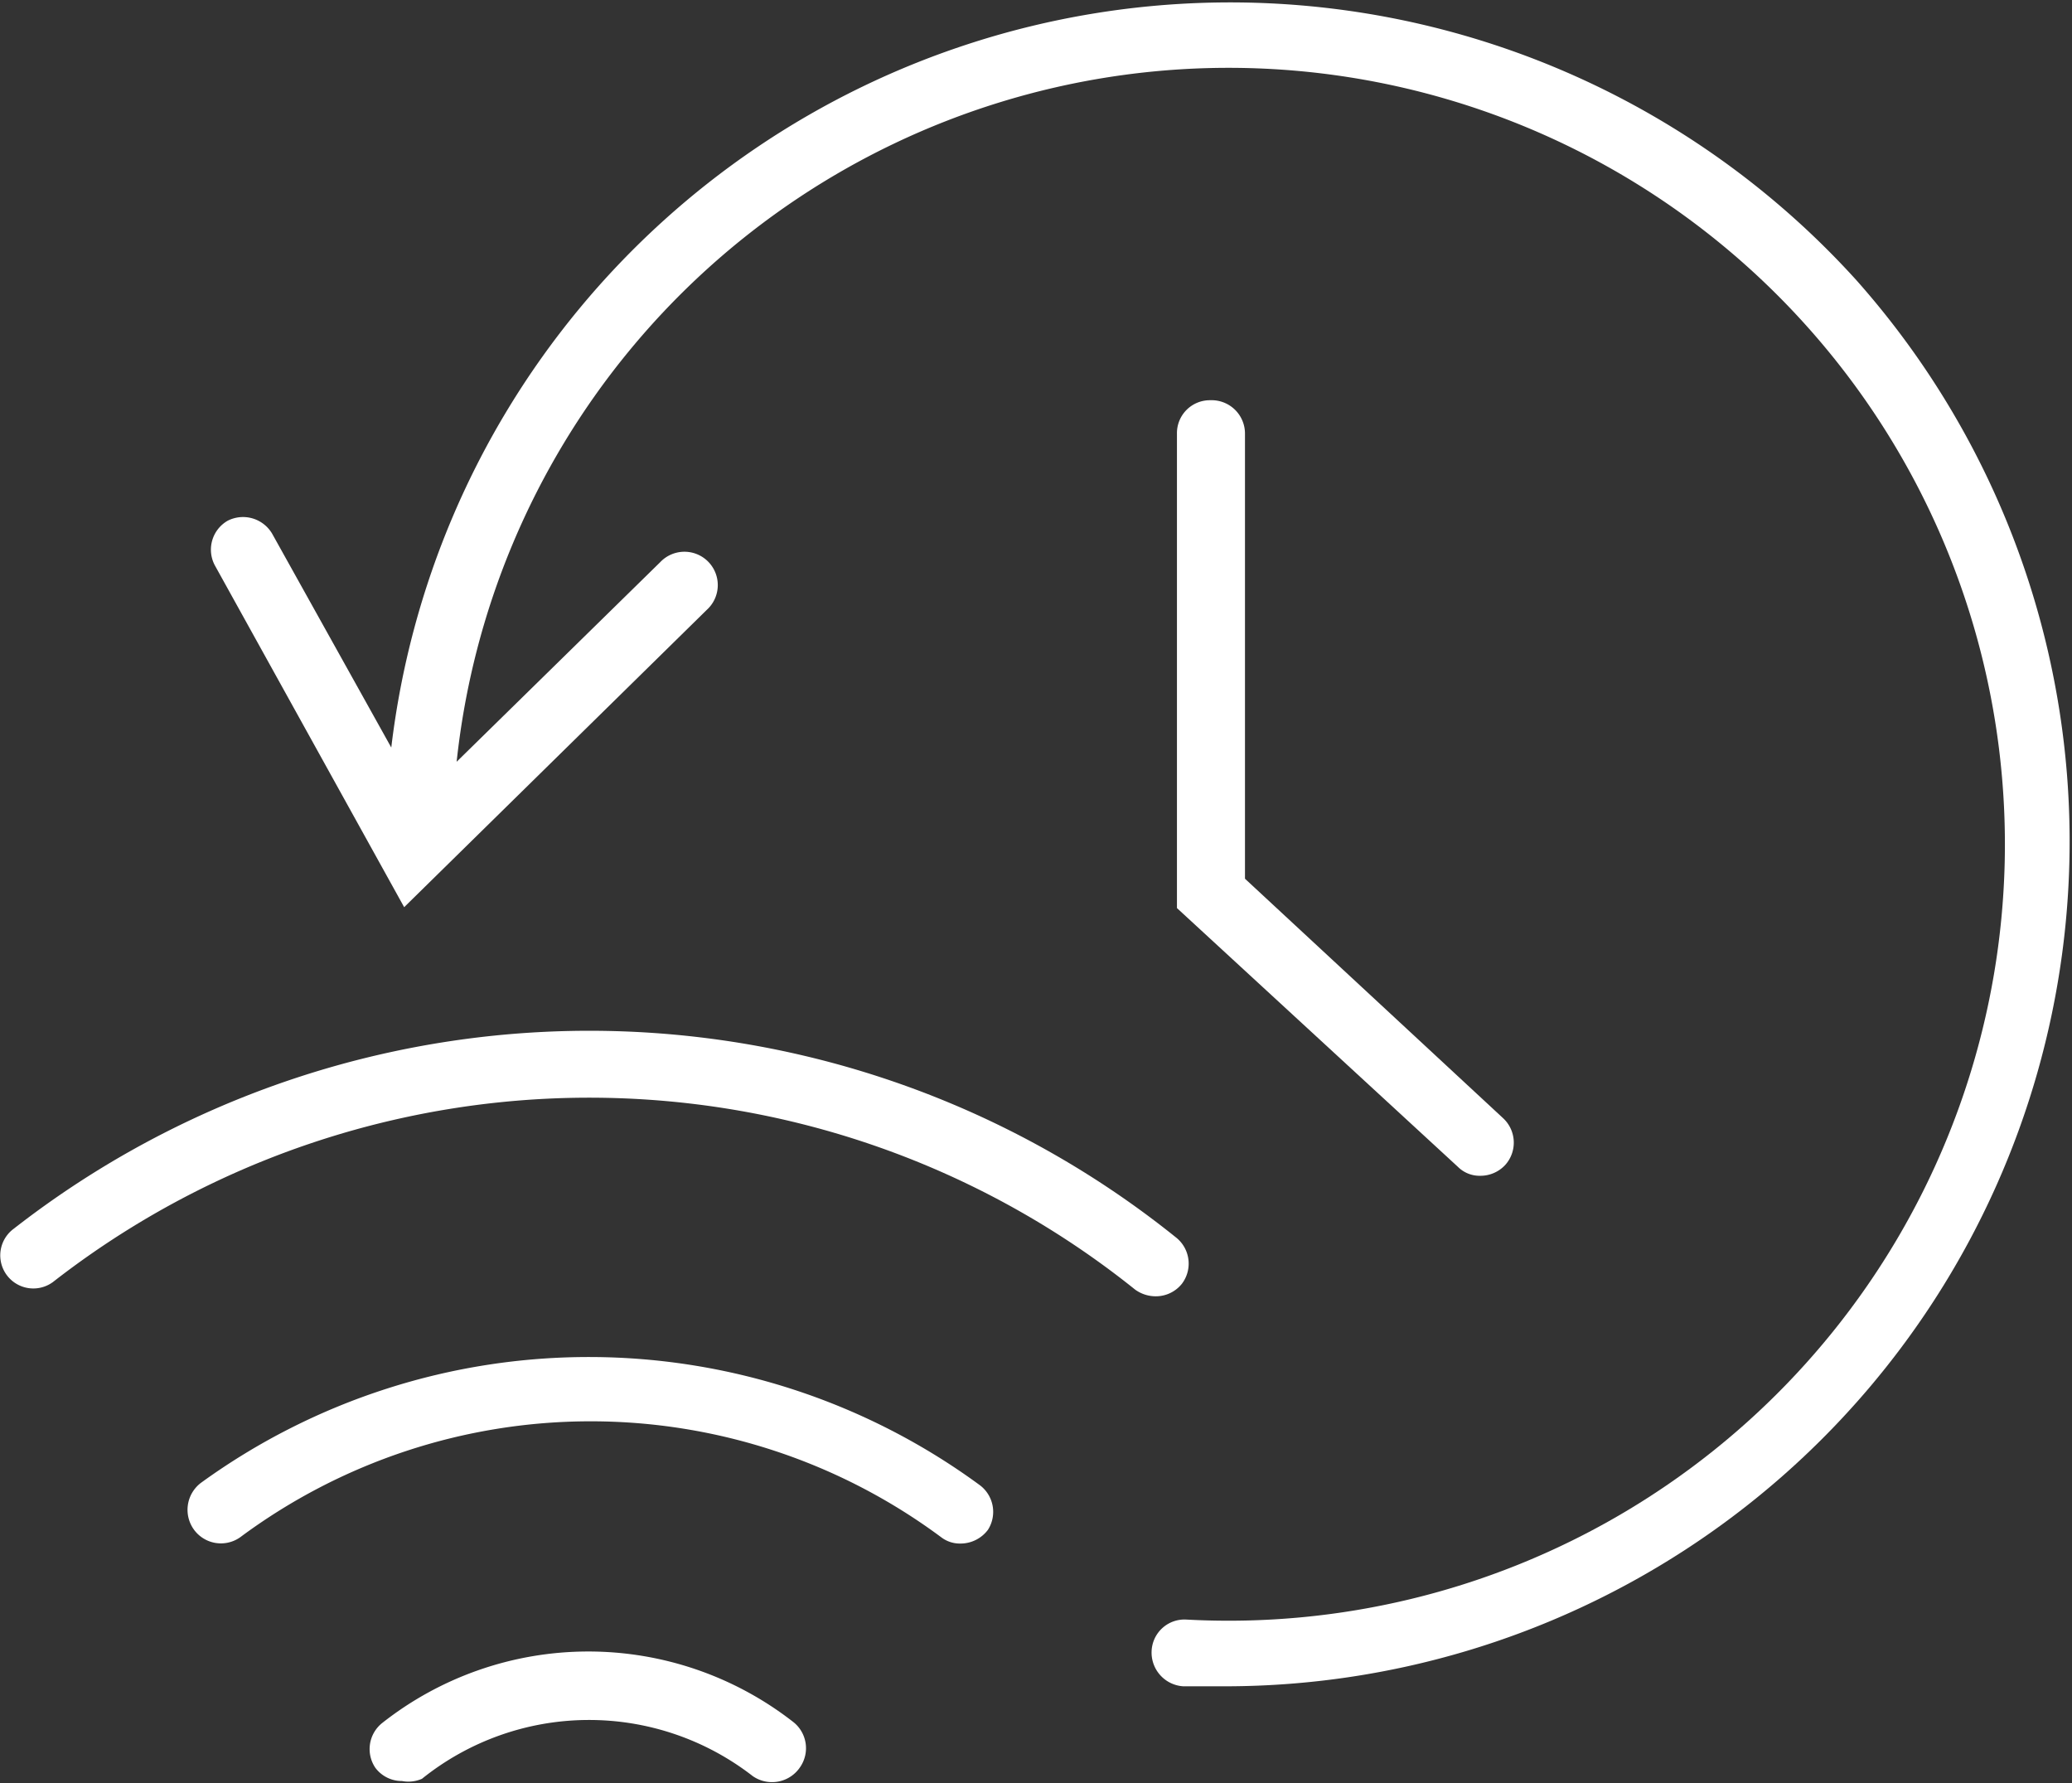
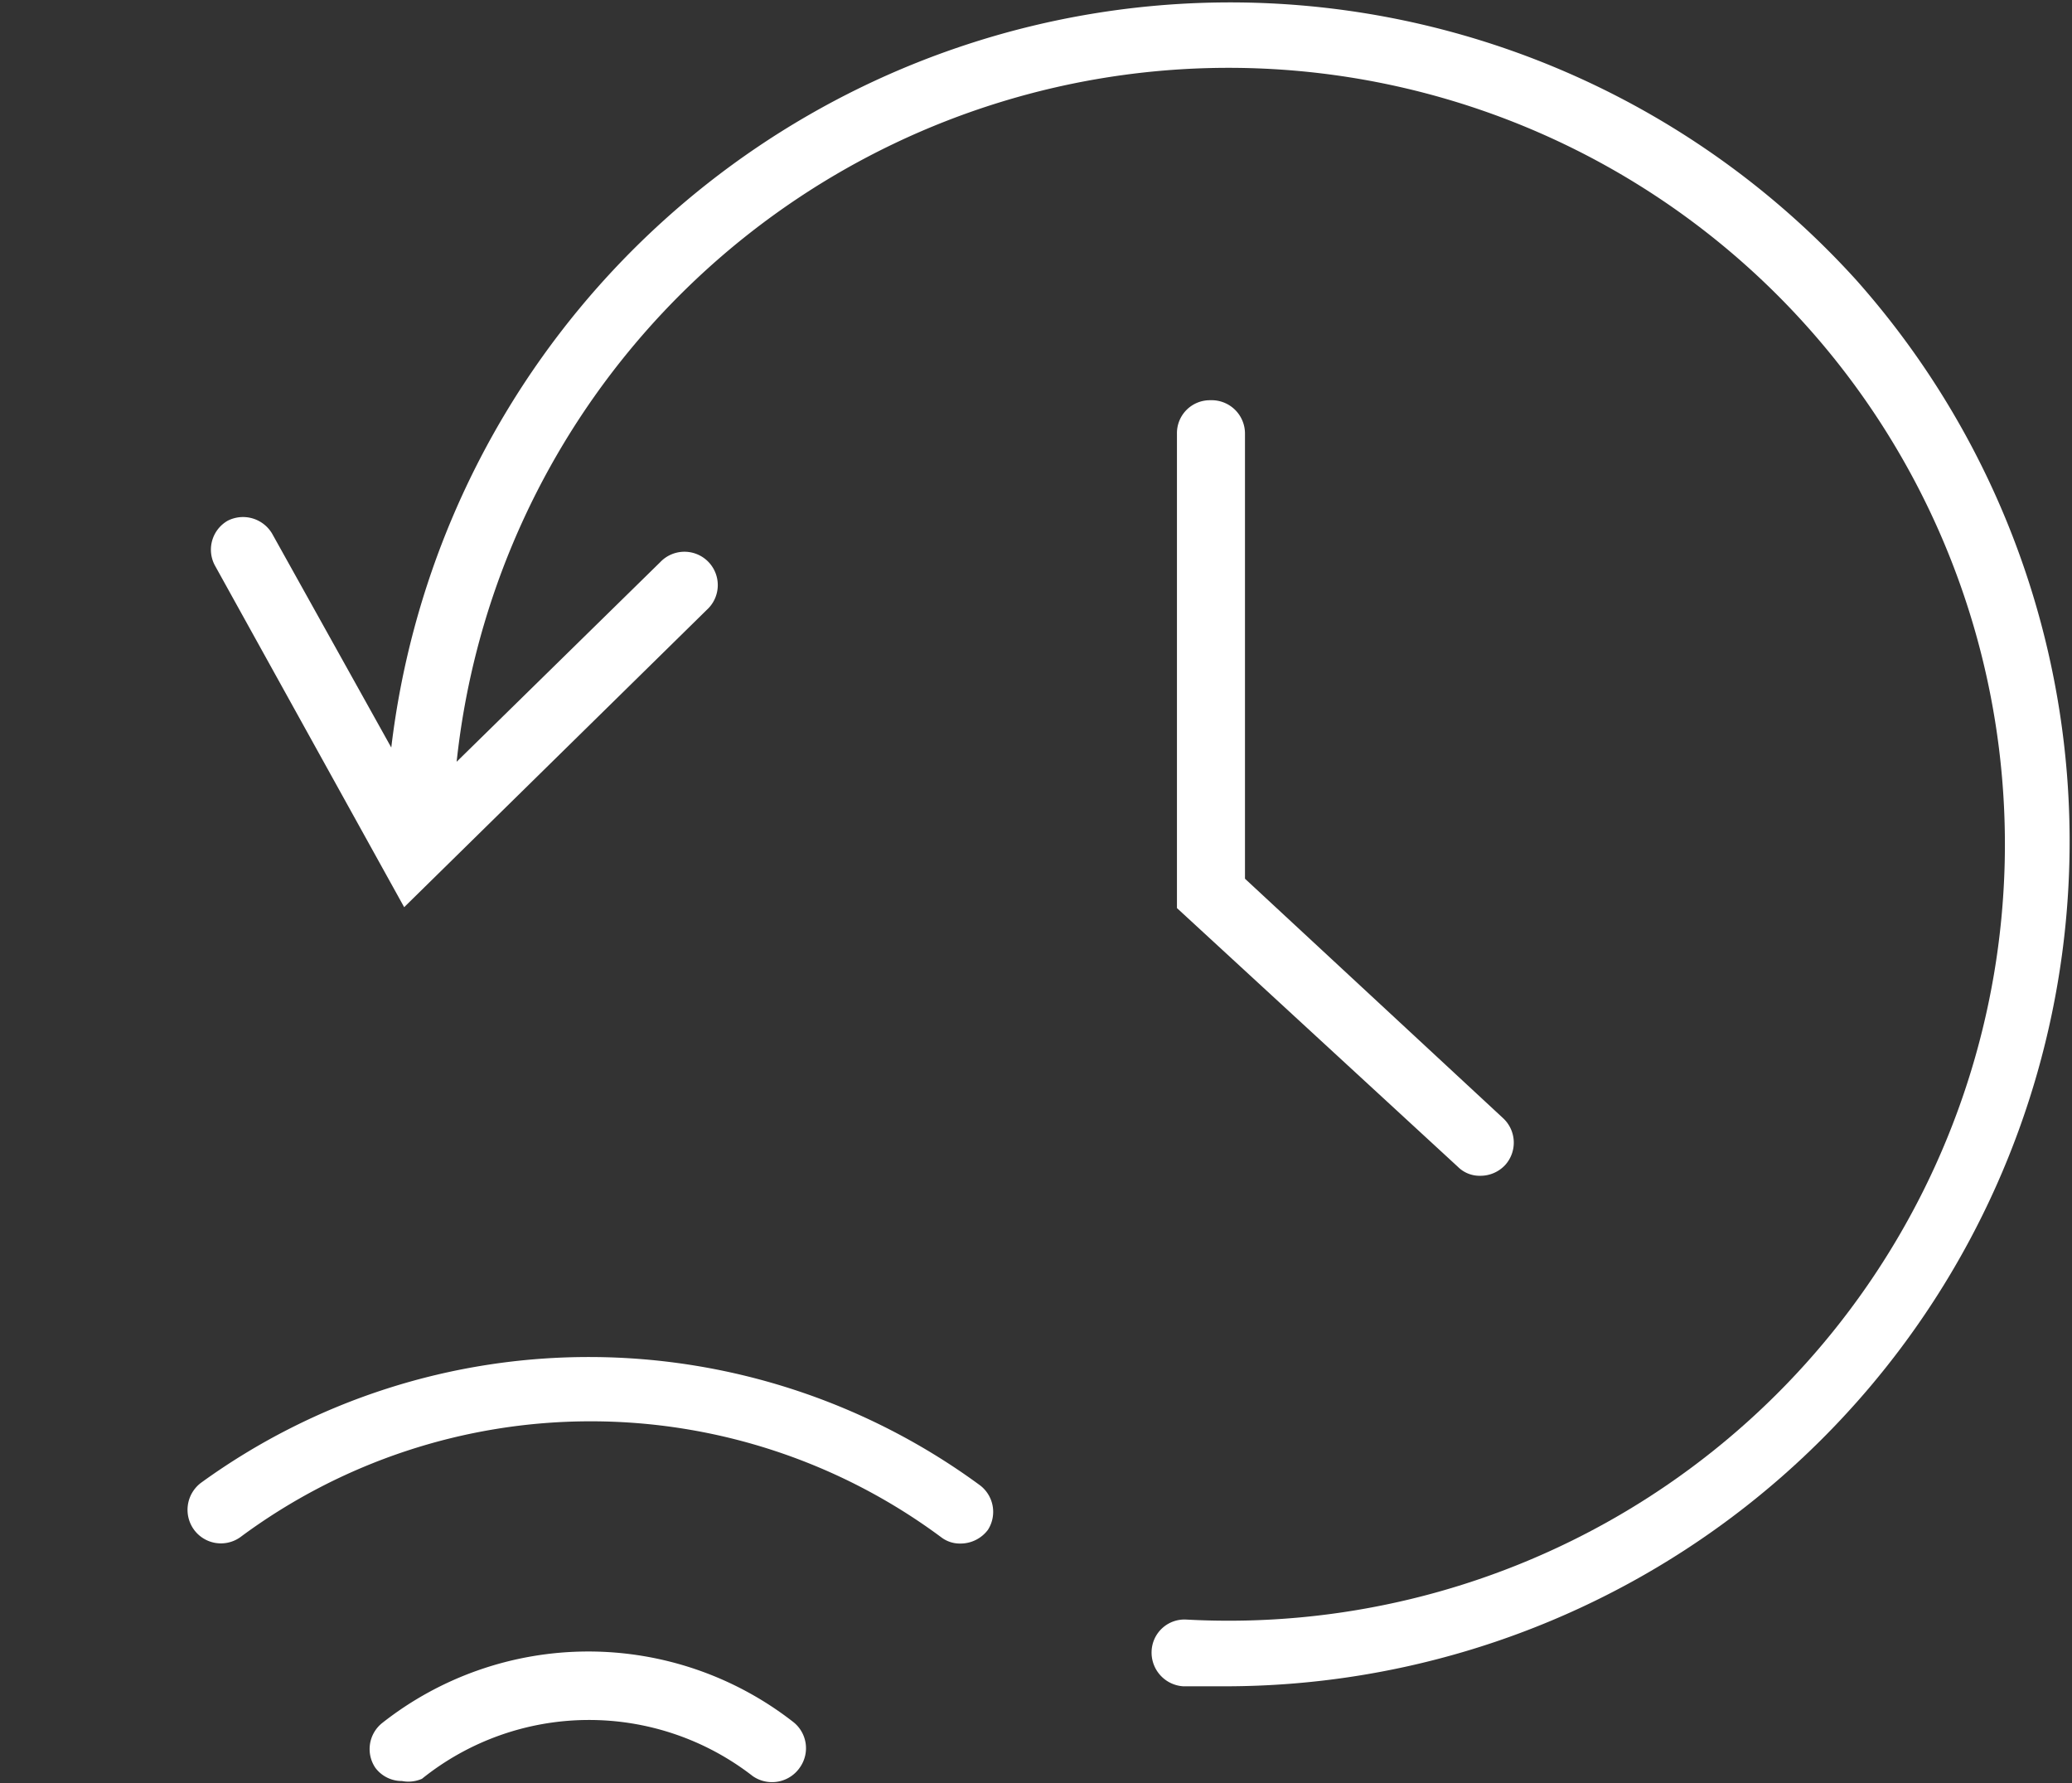
<svg xmlns="http://www.w3.org/2000/svg" viewBox="0 0 46.6 40.1">
  <rect x="0" y="0" width="46.6" height="40.1" fill="#333333" stroke="none" />
  <defs>
    <style>.cls-1{fill:#fff;}</style>
  </defs>
  <title>Zasób 134</title>
  <g id="Warstwa_2" data-name="Warstwa 2">
    <g id="Warstwa_1-2" data-name="Warstwa 1">
-       <path class="cls-1" d="M26.58,28.87a.75.75,0,0,0-.14-1.05A21.05,21.05,0,0,0,.31,27.63a.74.74,0,1,0,.88,1.2A19.62,19.62,0,0,1,25.53,29a.79.79,0,0,0,.46.15A.75.75,0,0,0,26.58,28.87Z" />
      <path class="cls-1" d="M8.59,38.75a.75.75,0,0,0-.15,1,.74.74,0,0,0,.6.3A.76.76,0,0,0,9.49,40a6,6,0,0,1,7.44-.06A.76.76,0,0,0,18,39.73a.75.75,0,0,0-.15-1A7.49,7.49,0,0,0,8.59,38.75Z" />
      <path class="cls-1" d="M4.54,33.33a.76.76,0,0,0-.19,1.05.75.75,0,0,0,1.05.19,13.22,13.22,0,0,1,15.77,0,.69.69,0,0,0,.43.14.77.77,0,0,0,.62-.31.75.75,0,0,0-.18-1A14.86,14.86,0,0,0,4.54,33.33Z" />
      <path class="cls-1" d="M41.75,6.3A19,19,0,0,0,8.8,16.81L6.12,12a.76.76,0,0,0-1-.29.75.75,0,0,0-.29,1L9.09,20.4l6.81-6.69a.75.75,0,1,0-1.05-1.07l-4.58,4.49A17.46,17.46,0,1,1,26.69,36.42a.74.74,0,0,0-.79.71.76.76,0,0,0,.71.79l1,0A19,19,0,0,0,41.75,6.3Z" />
      <path class="cls-1" d="M27.22,9a.74.74,0,0,0-.75.75V20.42l6.32,5.82a.69.69,0,0,0,.5.2.76.76,0,0,0,.56-.24.75.75,0,0,0-.05-1.06L28,19.76v-10A.75.75,0,0,0,27.22,9Z" />
    </g>
  </g>
</svg>